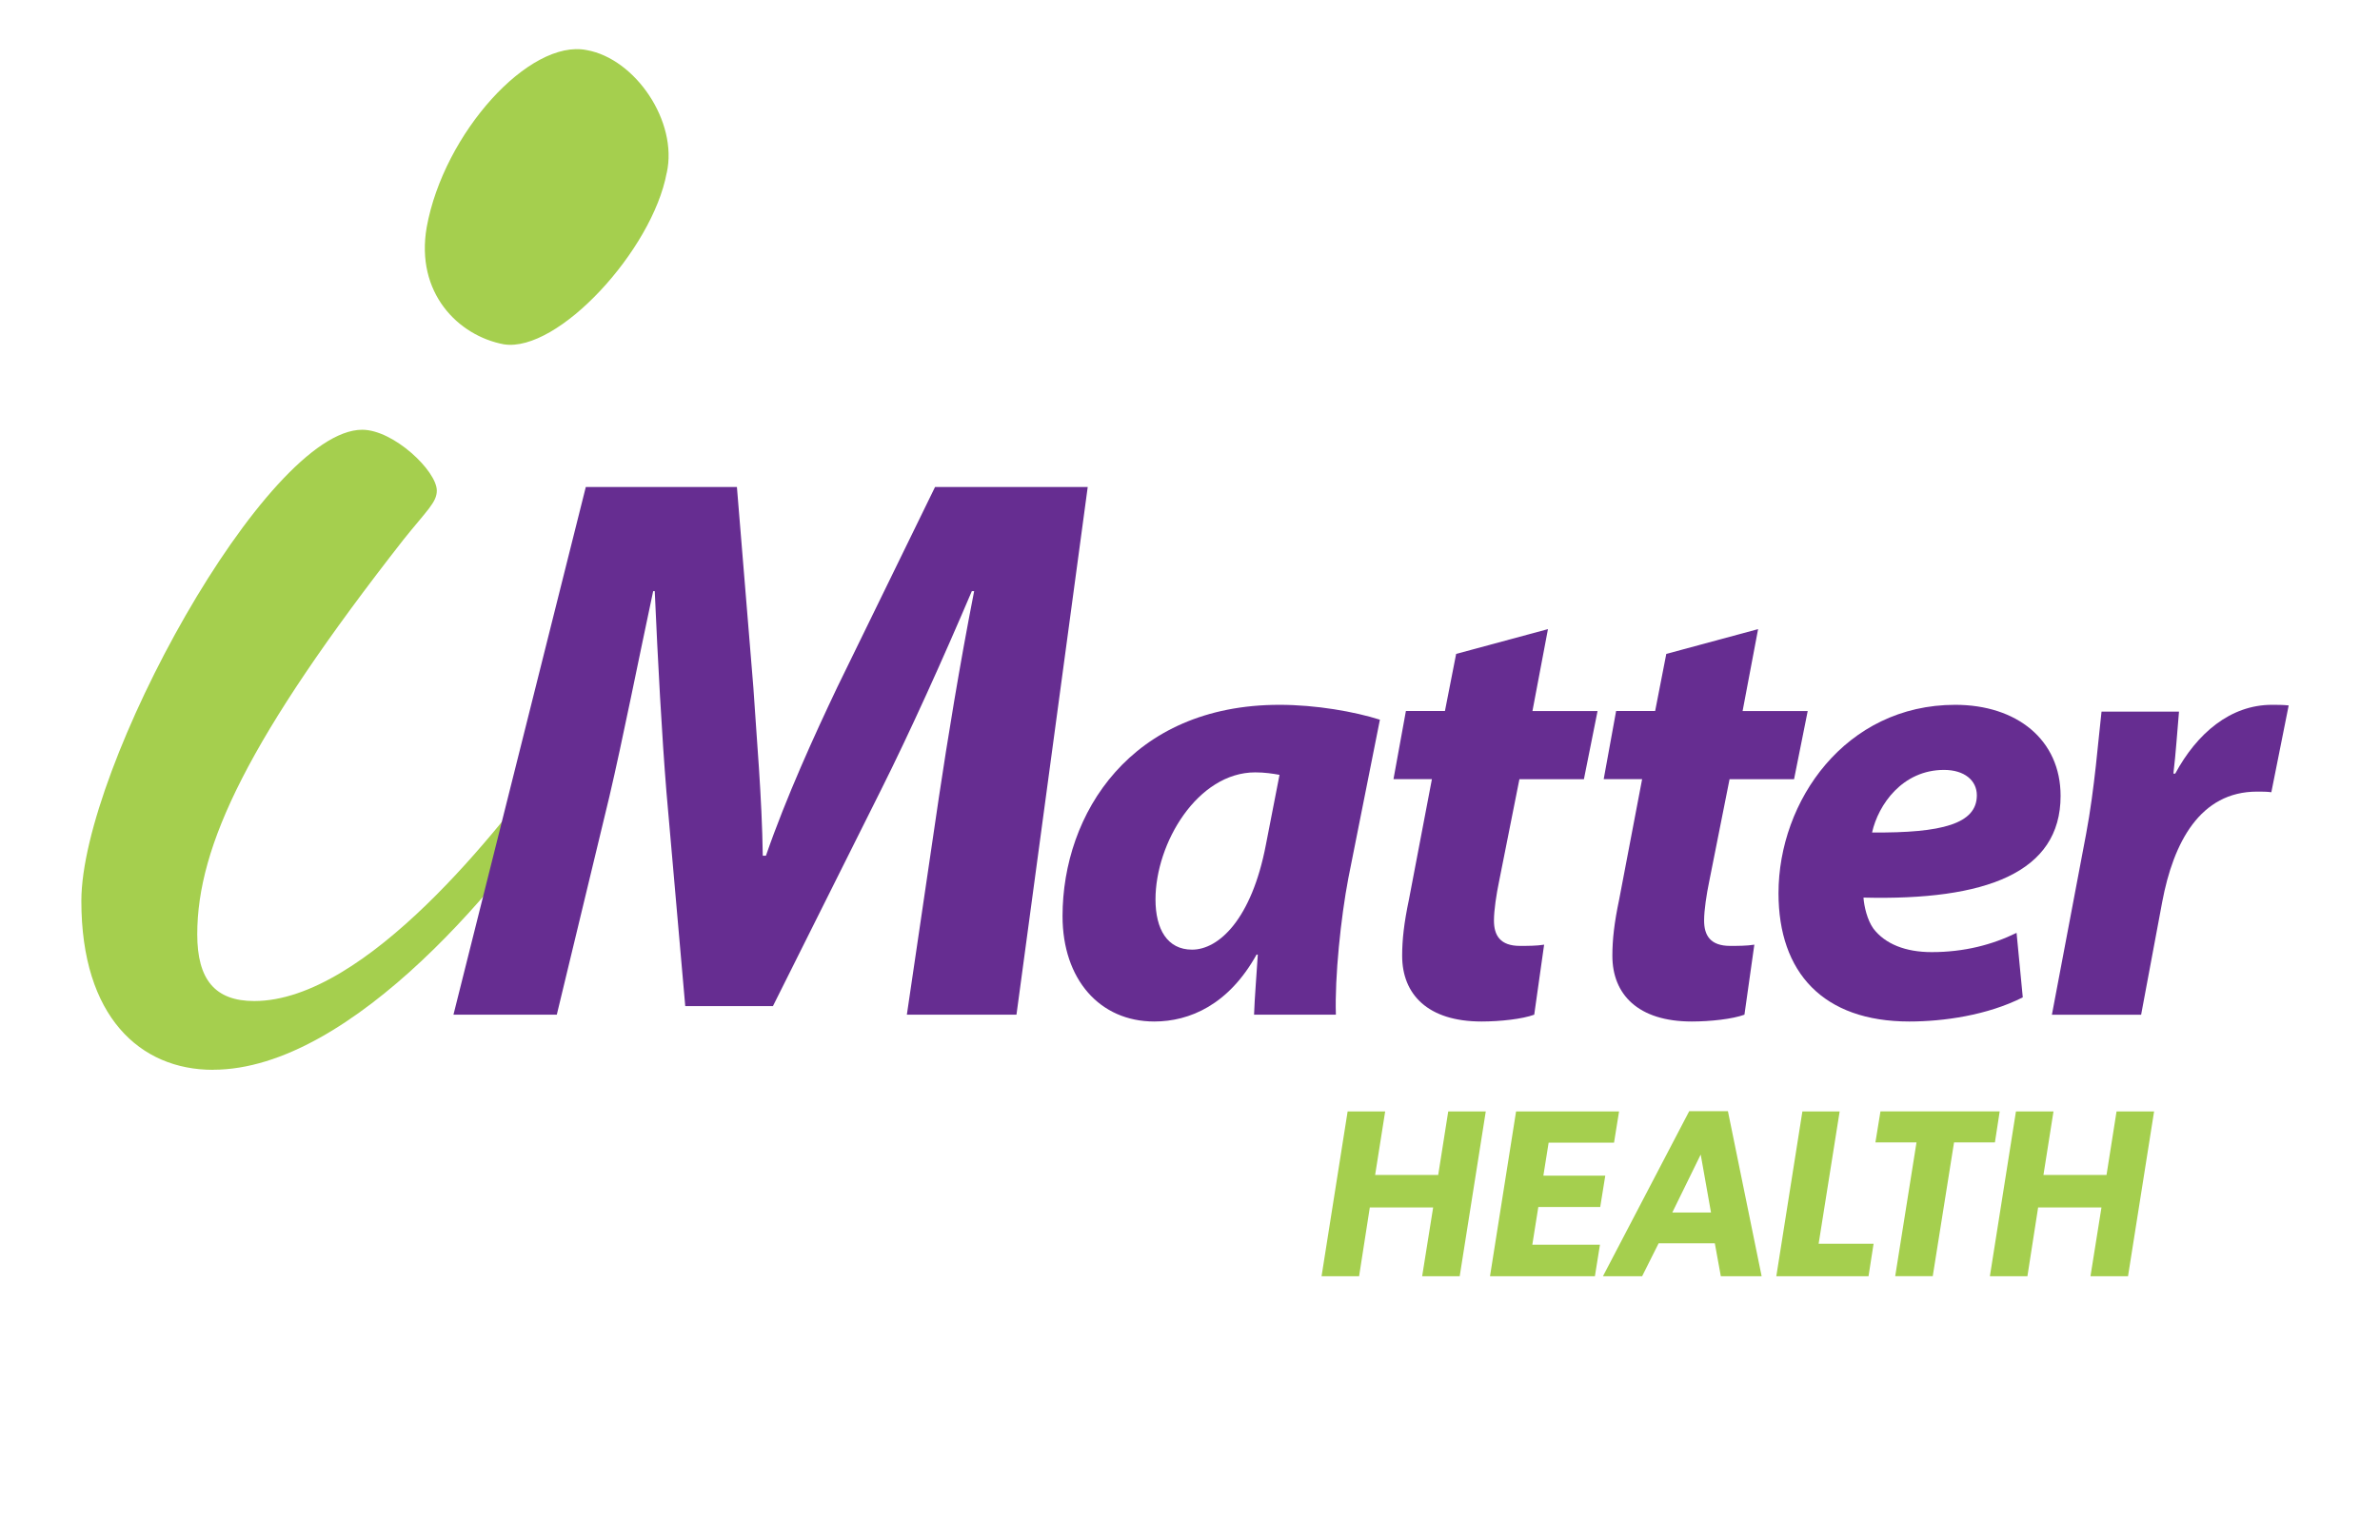
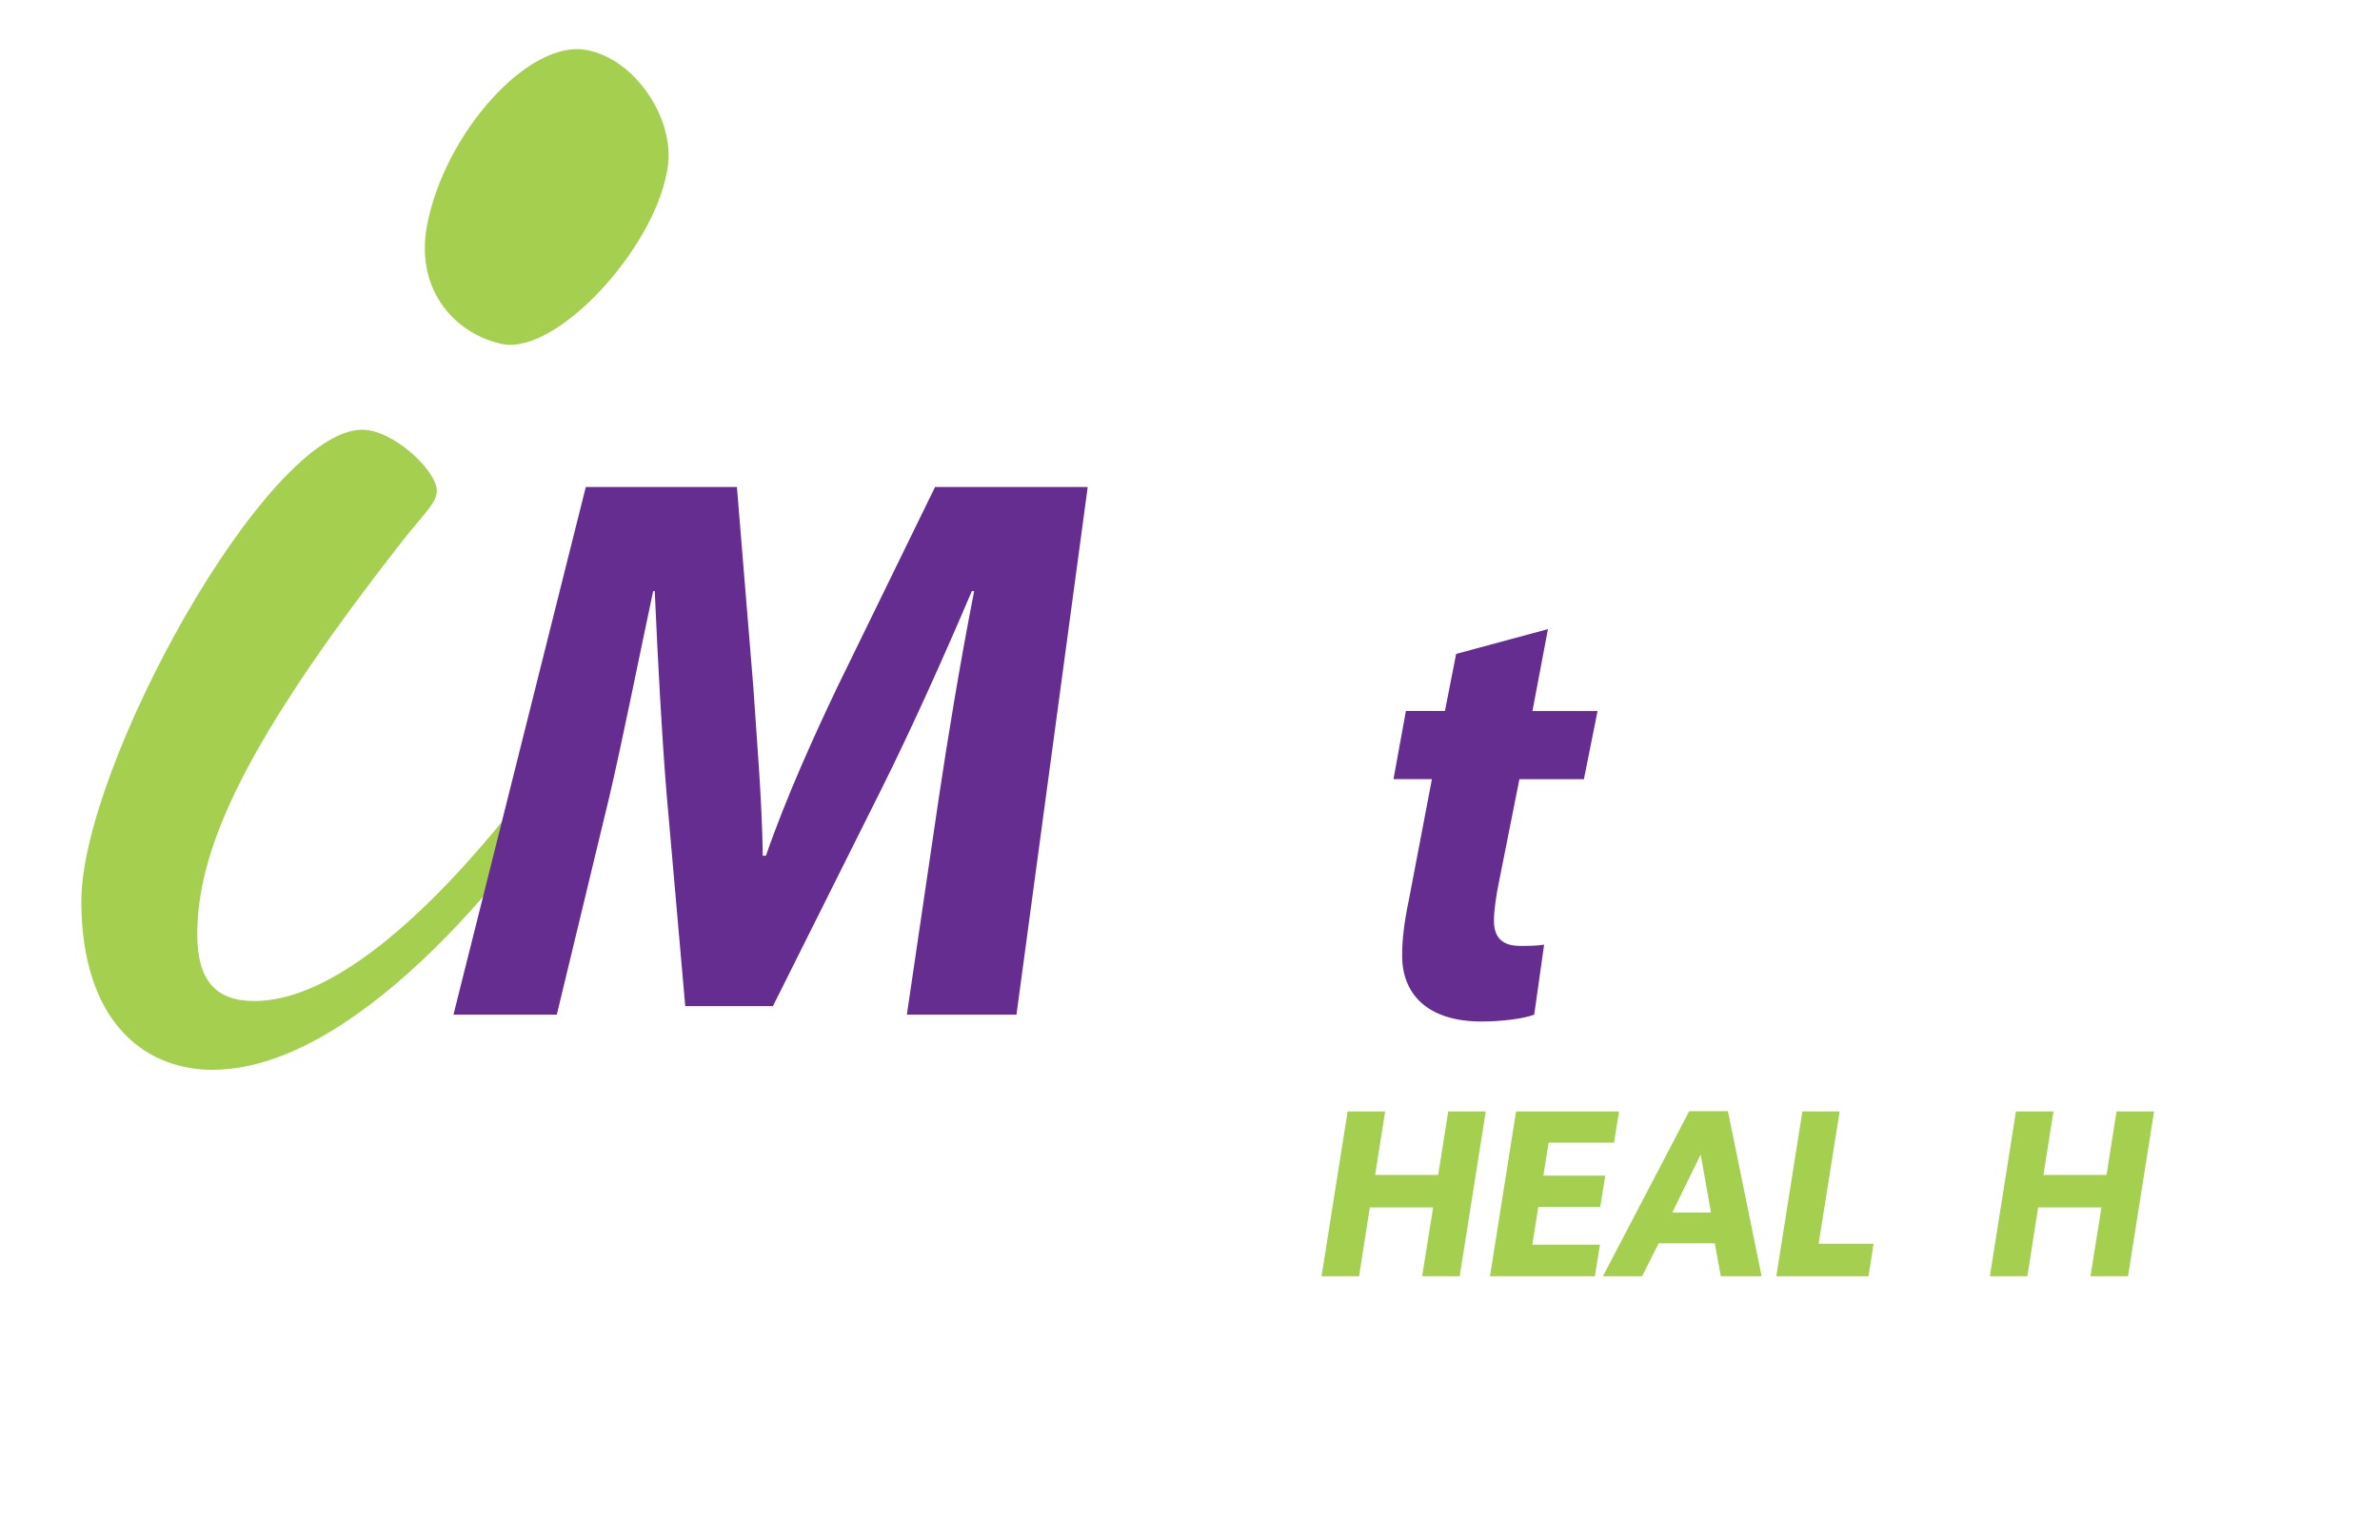
<svg xmlns="http://www.w3.org/2000/svg" id="Layer_2" data-name="Layer 2" viewBox="0 0 348.71 225.73">
  <defs>
    <style>
      .cls-1 {
        fill: #662d91;
      }

      .cls-1, .cls-2 {
        stroke-width: 0px;
      }

      .cls-2 {
        fill: #a5cf4e;
      }
    </style>
  </defs>
  <g>
    <g>
      <path class="cls-2" d="m31.2,156.78c-10.65,0-19.28-7.76-19.28-24.74,0-19.57,27.05-69.06,41.15-69.06,4.6,0,10.93,6.04,10.93,8.92,0,1.72-1.44,2.88-4.89,7.19-22.73,29.06-30.21,44.88-30.21,57.83,0,6.62,2.59,9.78,8.35,9.78,16.4,0,36.25-25.61,43.74-35.96,1.72-2.59,2.59-2.88,3.45-2.88s1.72.58,1.72,1.73-1.15,2.59-2.01,4.03c-9.49,14.96-32.51,43.15-52.94,43.15Z" />
      <path class="cls-2" d="m97.69,25.34c1.67-7.53-4.61-16.74-11.73-18-8.37-1.68-20.93,12.14-23.44,25.95-1.68,9.63,4.6,15.91,11.3,17.17,7.95,1.25,21.77-13.82,23.86-25.12Z" />
    </g>
    <g>
      <path class="cls-1" d="m132.87,148.7l4.7-31.9c1.26-8.38,2.98-19.04,5.16-30.17h-.34c-4.25,9.98-9.06,20.65-13.31,29.14l-15.83,31.67h-12.85l-2.75-31.32c-.69-8.49-1.26-19.16-1.72-29.49h-.23c-2.18,10.21-4.47,21.8-6.43,30.17l-7.69,31.9h-15.14l19.39-77.33h22.14l2.41,29.37c.46,7.23,1.26,16.06,1.38,24.67h.46c2.98-8.61,7.11-17.67,10.44-24.67l14.34-29.37h22.37l-10.44,77.33h-16.06Z" />
-       <path class="cls-1" d="m183.74,148.7c.09-2.63.36-5.63.55-8.81h-.18c-4.09,7.36-9.81,9.81-14.99,9.81-7.99,0-13.44-6.18-13.44-15.44,0-14.99,9.99-30.97,31.79-30.97,5.36,0,10.99,1,14.71,2.18l-4.63,23.25c-1.09,5.72-2,14.44-1.82,19.98h-11.99Zm3.72-35.15c-1-.18-2.18-.36-3.54-.36-8.45,0-14.62,10.35-14.62,18.62,0,4.36,1.73,7.36,5.36,7.36,3.91,0,8.72-4.45,10.81-15.35l2-10.26Z" />
      <path class="cls-1" d="m226.8,92.21l-2.27,11.99h9.54l-2,9.99h-9.45l-3,15.08c-.36,1.73-.73,4.09-.73,5.63,0,2.18.91,3.72,3.81,3.72,1.09,0,2.45,0,3.54-.18l-1.45,10.26c-1.73.64-5,1-7.72,1-7.9,0-11.63-4-11.63-9.63,0-2.36.27-4.81,1-8.27l3.36-17.62h-5.63l1.82-9.99h5.72l1.64-8.36,13.44-3.63Z" />
-       <path class="cls-1" d="m257.59,92.21l-2.27,11.99h9.54l-2,9.99h-9.45l-3,15.08c-.36,1.73-.73,4.09-.73,5.63,0,2.18.91,3.72,3.82,3.72,1.09,0,2.45,0,3.54-.18l-1.45,10.26c-1.73.64-5,1-7.72,1-7.9,0-11.63-4-11.63-9.63,0-2.36.27-4.81,1-8.27l3.36-17.62h-5.63l1.82-9.99h5.72l1.63-8.36,13.44-3.63Z" />
-       <path class="cls-1" d="m296.37,146.16c-5.18,2.63-11.63,3.54-16.62,3.54-12.63,0-19.17-7.18-19.17-18.8,0-13.53,9.81-27.61,25.89-27.61,8.99,0,15.44,5.09,15.44,13.35,0,11.26-10.99,15.35-28.88,14.9.09,1.27.54,3.27,1.45,4.54,1.73,2.27,4.72,3.45,8.54,3.45,4.81,0,8.9-1.09,12.44-2.82l.91,9.45Zm-11.54-33.33c-6.09,0-9.63,5.09-10.54,9.17,10.26.09,15.35-1.27,15.35-5.45,0-2.18-1.82-3.72-4.81-3.72Z" />
-       <path class="cls-1" d="m300.64,148.7l5-26.43c1.27-6.72,1.82-14.17,2.27-17.98h11.35c-.27,3-.45,5.99-.82,9.08h.27c3.18-5.9,8.08-10.08,14.17-10.08.82,0,1.63,0,2.45.09l-2.54,12.72c-.64-.09-1.36-.09-2.09-.09-8.36,0-12.26,7.45-13.9,16.17l-3.09,16.53h-13.08Z" />
    </g>
  </g>
  <g>
    <path class="cls-2" d="m213.87,187.03h-5.5l1.61-10.08h-9.28l-1.57,10.08h-5.5l3.82-24.15h5.5l-1.47,9.31h9.24l1.47-9.31h5.5l-3.82,24.15Z" />
    <path class="cls-2" d="m236.49,167.46h-9.59l-.77,4.83h9.07l-.74,4.59h-9.07l-.88,5.53h9.91l-.74,4.62h-15.37l3.82-24.15h15.09l-.74,4.59Z" />
    <path class="cls-2" d="m252.13,187.03l-.88-4.83h-8.23l-2.42,4.83h-5.74l12.64-24.19h5.67l4.94,24.19h-5.99Zm-2.94-17.85l-4.17,8.51h5.67l-1.51-8.51Z" />
    <path class="cls-2" d="m273.77,187.03h-13.51l3.82-24.15h5.46l-3.08,19.39h8.05l-.74,4.76Z" />
-     <path class="cls-2" d="m292.29,167.42h-5.99l-3.12,19.6h-5.5l3.12-19.6h-6.02l.74-4.55h17.47l-.7,4.55Z" />
    <path class="cls-2" d="m311.79,187.03h-5.5l1.61-10.08h-9.28l-1.57,10.08h-5.5l3.82-24.15h5.5l-1.47,9.31h9.24l1.47-9.31h5.5l-3.82,24.15Z" />
  </g>
</svg>